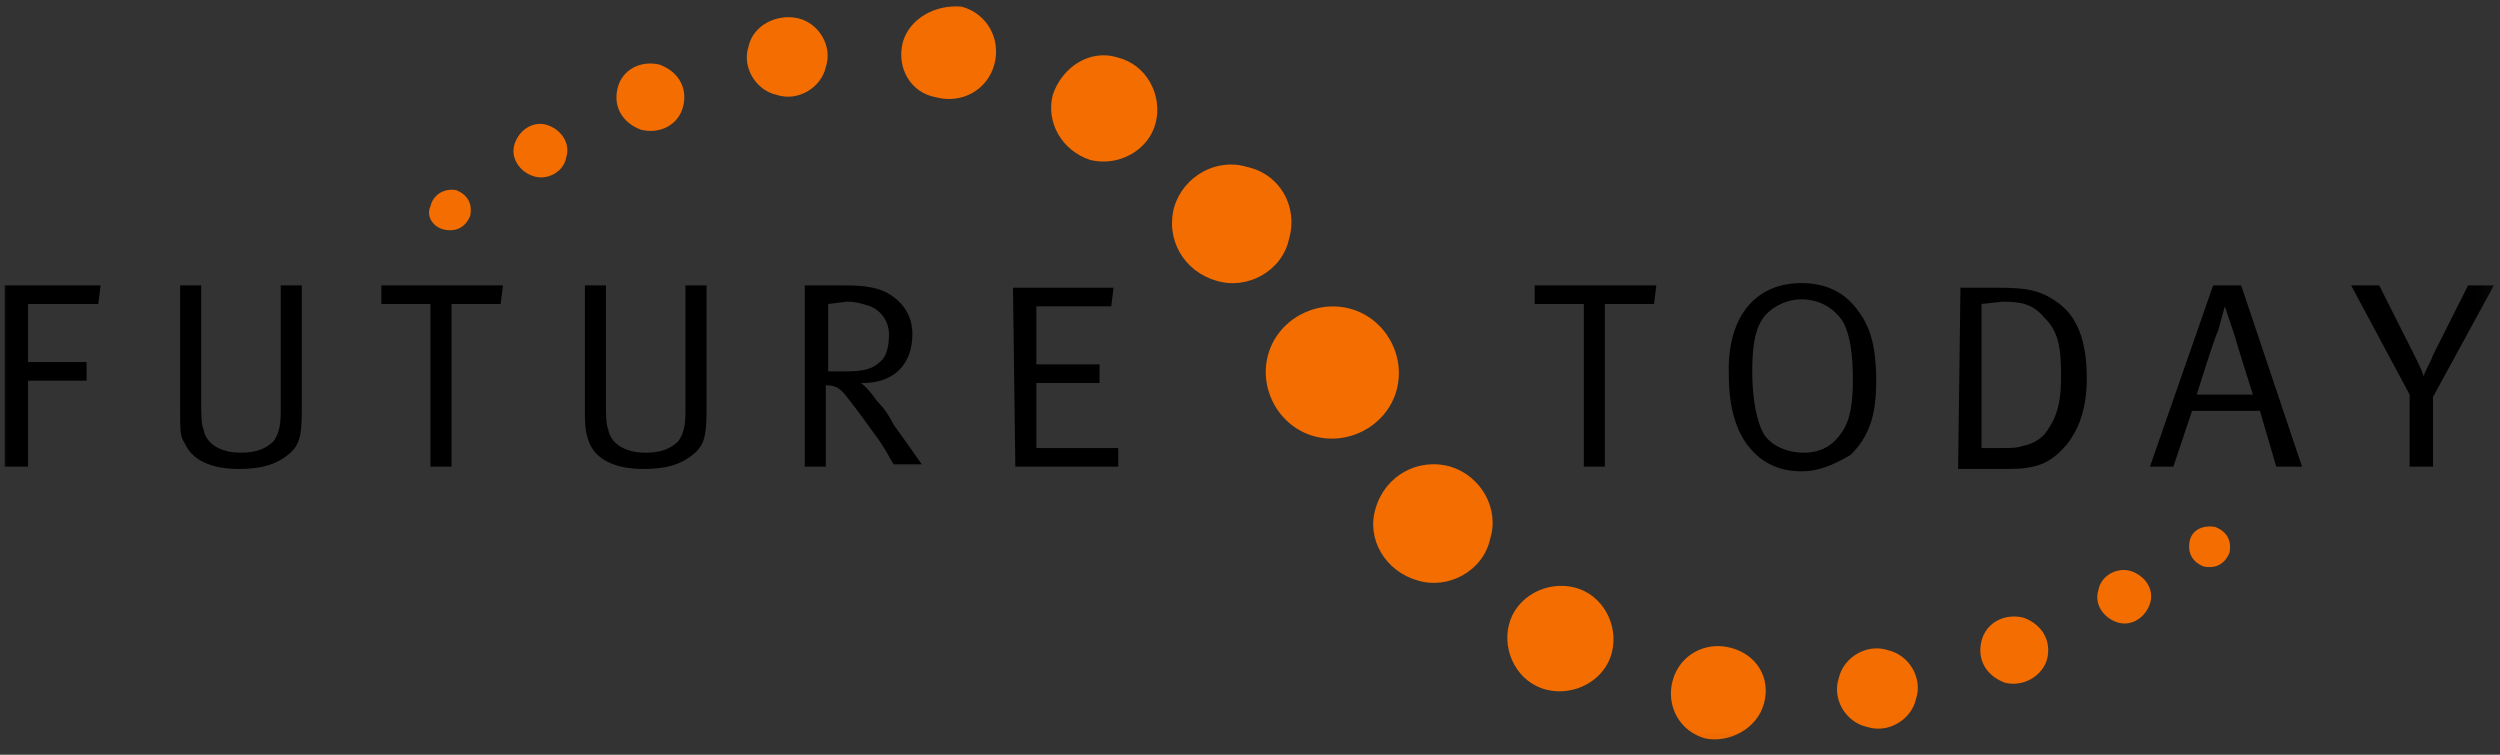
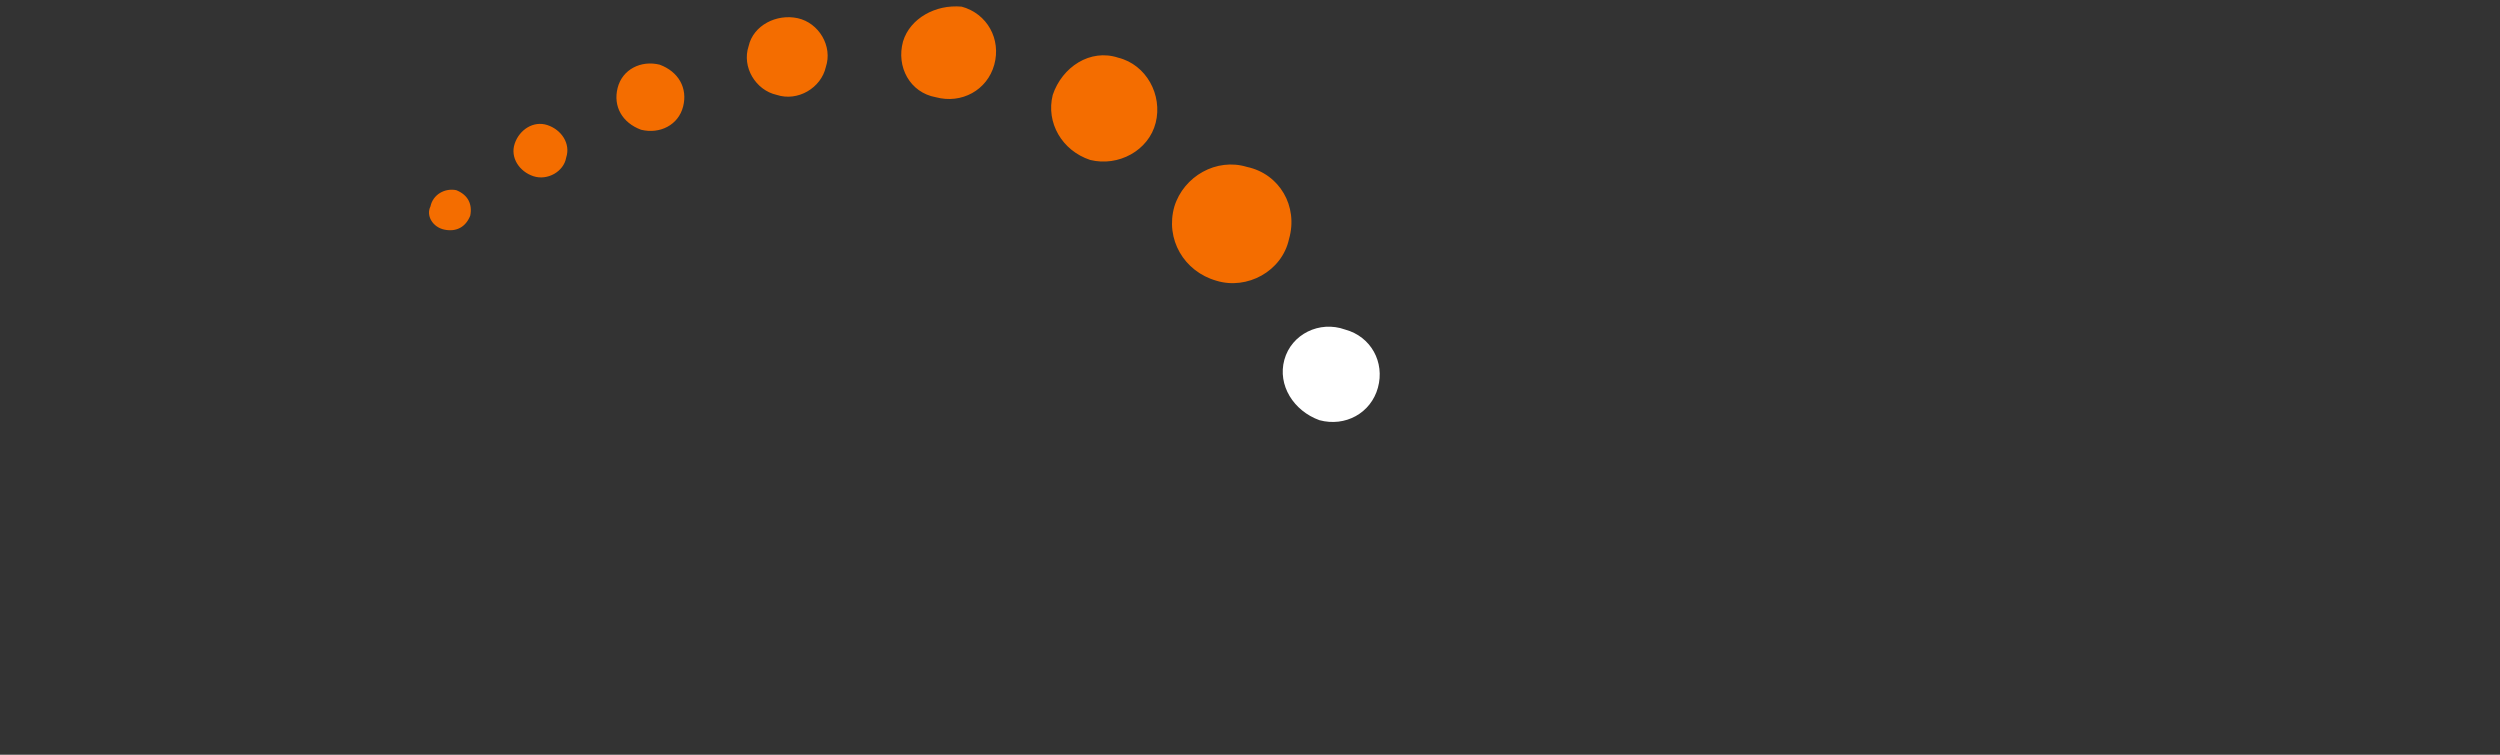
<svg xmlns="http://www.w3.org/2000/svg" width="159" height="48" viewBox="0 0 159 48" fill="none">
  <rect x="0" y="0" width="159" height="48" fill="#333333" stroke="none" />
  <g clip-path="url(#clip0_9004_44)">
    <mask id="mask0_9004_44" style="mask-type:luminance" maskUnits="userSpaceOnUse" x="0" y="0" width="159" height="48">
      <path d="M158.864 0H0V47.92H158.864V0Z" fill="white" />
    </mask>
    <g mask="url(#mask0_9004_44)">
-       <path d="M0.298 18.152H6.399L6.25 19.334H1.786V23.028H5.506V24.21H1.786V29.678H0.298V18.152ZM11.457 18.152H12.796V25.541C12.796 26.279 12.796 27.018 12.945 27.314C13.094 28.201 13.987 28.792 15.326 28.792C16.367 28.792 16.963 28.496 17.409 28.053C17.706 27.609 17.855 27.166 17.855 26.132V18.152H19.194V26.132C19.194 27.757 19.046 28.348 18.302 28.939C17.558 29.53 16.665 29.826 15.177 29.826C13.392 29.826 12.201 29.235 11.755 28.201C11.457 27.757 11.457 27.462 11.457 26.132V18.152ZM24.253 18.152H31.99L31.841 19.334H28.717V29.678H27.378V19.334H24.253V18.152ZM37.198 18.152H38.537V25.541C38.537 26.279 38.537 27.018 38.686 27.314C38.834 28.201 39.727 28.792 41.066 28.792C42.108 28.792 42.703 28.496 43.149 28.053C43.447 27.609 43.596 27.166 43.596 26.132V18.152H44.935V26.132C44.935 27.757 44.786 28.348 44.042 28.939C43.298 29.53 42.405 29.826 40.917 29.826C39.132 29.826 37.942 29.235 37.495 28.201C37.346 27.757 37.198 27.462 37.198 26.279V18.152ZM51.184 18.152H53.862C55.499 18.152 56.243 18.447 56.837 18.891C57.433 19.334 58.028 20.073 58.028 21.255C58.028 23.176 56.837 24.358 54.903 24.358H54.755C55.35 24.802 55.647 25.393 55.945 25.688C56.243 25.984 56.54 26.427 56.837 27.018C57.284 27.609 58.623 29.53 58.623 29.53H56.837C56.54 29.087 56.54 28.939 55.945 28.053C55.201 27.018 54.457 25.984 53.862 25.245C53.415 24.654 53.118 24.506 52.523 24.506V29.678H51.184V18.152ZM52.672 19.334V23.619H53.862C54.903 23.619 55.499 23.472 55.945 23.028C56.391 22.733 56.54 21.994 56.54 21.255C56.54 20.516 56.094 19.777 55.35 19.482C54.903 19.334 54.457 19.186 53.862 19.186L52.672 19.334ZM64.426 18.299H70.824L70.675 19.482H65.913V23.176H69.931V24.358H65.913V28.496H71.121V29.678H64.575L64.426 18.299ZM97.606 18.152H105.343L105.194 19.334H102.069V29.678H100.73V19.334H97.606V18.152ZM114.568 18.004C116.65 18.004 117.692 19.038 118.287 19.925C119.031 20.959 119.328 22.289 119.328 24.21C119.328 26.427 118.882 27.757 117.692 28.939C116.65 29.53 115.758 29.974 114.568 29.974C113.08 29.974 112.038 29.383 111.294 28.496C110.401 27.462 109.955 25.836 109.955 23.915C109.806 20.221 111.591 18.004 114.568 18.004ZM114.568 19.038C113.526 19.038 112.484 19.63 112.038 20.368C111.591 21.107 111.443 22.142 111.443 23.619C111.443 25.393 111.74 26.871 112.187 27.609C112.633 28.348 113.674 28.792 114.716 28.792C115.609 28.792 116.353 28.496 116.948 27.757C117.543 27.018 117.841 26.132 117.841 24.21C117.841 22.585 117.692 21.403 117.245 20.516C116.799 19.777 115.906 19.038 114.568 19.038ZM124.685 18.299H127.066C128.851 18.299 129.744 18.447 130.785 19.186C132.124 20.073 132.72 21.698 132.72 24.063C132.72 26.132 132.124 27.462 131.38 28.348C130.339 29.53 129.446 29.826 127.661 29.826H124.536L124.685 18.299ZM126.024 19.334V28.496H127.214C127.958 28.496 128.256 28.496 128.702 28.348C129.446 28.201 130.041 27.757 130.339 27.166C130.934 26.279 131.083 25.245 131.083 23.915C131.083 22.142 130.934 21.107 130.041 20.221C129.298 19.334 128.553 19.186 127.363 19.186L126.024 19.334ZM142.539 18.152L146.408 29.678H144.771L143.73 26.132H139.415L138.225 29.678H136.737L140.754 18.152H142.539ZM139.712 25.097H143.283C143.283 25.097 142.391 22.289 142.093 21.255L141.498 19.482L141.051 21.107C140.903 21.255 139.712 25.097 139.712 25.097ZM149.533 18.152H151.318L153.55 22.585C153.698 22.881 153.996 23.472 154.145 23.915C154.294 23.472 154.591 23.028 154.74 22.585L156.972 18.152H158.609L154.74 25.245V29.678H153.252V25.097L149.533 18.152Z" fill="black" />
-       <path d="M86.15 24.066C85.852 24.952 85.108 25.396 84.364 25.1C83.472 24.952 83.025 24.066 83.323 23.327C83.472 22.588 84.364 22.145 85.108 22.293C85.852 22.588 86.298 23.327 86.15 24.066Z" fill="white" />
      <path d="M81.685 22.882C81.239 24.507 82.28 26.133 83.916 26.724C85.553 27.167 87.19 26.281 87.636 24.655C88.083 23.029 87.19 21.404 85.553 20.961C83.916 20.369 82.131 21.256 81.685 22.882Z" fill="white" />
      <path d="M74.692 13.128C74.097 15.197 75.288 17.266 77.371 17.857C79.305 18.448 81.537 17.266 81.983 15.197C82.578 13.128 81.388 11.059 79.305 10.616C77.371 10.025 75.288 11.207 74.692 13.128ZM66.955 6.035C66.509 7.808 67.551 9.581 69.336 10.173C71.121 10.616 73.056 9.582 73.502 7.808C73.948 6.035 72.907 4.114 71.121 3.67C69.336 3.079 67.551 4.262 66.955 6.035ZM57.433 2.636C56.987 4.262 57.879 5.887 59.516 6.183C61.153 6.626 62.789 5.739 63.236 4.114C63.682 2.488 62.789 0.863 61.153 0.419C59.516 0.272 57.879 1.158 57.433 2.636ZM47.613 2.932C47.167 4.262 48.059 5.739 49.399 6.035C50.737 6.478 52.225 5.592 52.523 4.262C52.969 2.932 52.077 1.454 50.737 1.158C49.399 0.863 47.911 1.602 47.613 2.932ZM39.281 5.592C38.983 6.774 39.578 7.808 40.769 8.251C41.959 8.547 43.149 7.956 43.447 6.774C43.745 5.592 43.149 4.557 41.959 4.114C40.769 3.818 39.578 4.409 39.281 5.592ZM32.734 9.138C32.437 10.025 33.032 10.912 33.925 11.207C34.817 11.503 35.859 10.912 36.008 10.025C36.305 9.138 35.71 8.251 34.817 7.956C33.925 7.66 33.032 8.251 32.734 9.138ZM27.378 13.128C27.08 13.719 27.527 14.458 28.271 14.606C29.015 14.754 29.61 14.458 29.907 13.719C30.056 12.98 29.759 12.389 29.015 12.094C28.271 11.946 27.527 12.389 27.378 13.128Z" fill="#F46D00" />
      <path d="M83.323 23.327C83.472 22.588 84.364 22.145 85.108 22.293C85.852 22.588 86.298 23.327 86.15 24.066C85.852 24.952 85.108 25.396 84.364 25.1C83.472 24.952 83.025 24.066 83.323 23.327Z" fill="white" />
-       <path d="M88.827 24.801C89.422 22.585 88.083 20.22 85.851 19.629C83.62 19.038 81.239 20.368 80.644 22.585C80.049 24.801 81.388 27.166 83.62 27.757C85.851 28.348 88.232 27.018 88.827 24.801ZM94.778 34.259C95.374 32.338 94.184 30.269 92.249 29.678C90.166 29.087 88.083 30.269 87.488 32.338C86.893 34.259 88.083 36.328 90.166 36.919C92.101 37.51 94.332 36.328 94.778 34.259ZM102.516 41.5C102.962 39.727 101.92 37.806 100.135 37.362C98.35 36.919 96.415 37.954 95.969 39.727C95.523 41.5 96.564 43.421 98.35 43.865C100.135 44.308 102.069 43.274 102.516 41.5ZM112.187 44.751C112.633 43.126 111.74 41.648 110.104 41.205C108.467 40.761 106.831 41.648 106.384 43.274C105.938 44.899 106.831 46.525 108.467 46.968C109.955 47.264 111.74 46.377 112.187 44.751ZM121.858 44.456C122.304 43.126 121.412 41.648 120.073 41.352C118.733 40.909 117.246 41.796 116.948 43.126C116.502 44.456 117.394 45.934 118.733 46.229C120.073 46.672 121.561 45.786 121.858 44.456ZM130.19 41.944C130.488 40.761 129.892 39.727 128.702 39.284C127.512 38.988 126.322 39.579 126.024 40.761C125.726 41.944 126.322 42.978 127.512 43.421C128.702 43.717 129.892 42.978 130.19 41.944ZM136.737 38.397C137.034 37.51 136.439 36.624 135.546 36.328C134.654 36.032 133.612 36.624 133.463 37.51C133.166 38.397 133.761 39.284 134.654 39.579C135.546 39.875 136.439 39.284 136.737 38.397ZM139.266 34.407C139.117 35.146 139.415 35.737 140.159 36.032C140.903 36.18 141.498 35.885 141.796 35.146C141.944 34.407 141.647 33.816 140.903 33.52C140.159 33.373 139.415 33.668 139.266 34.407Z" fill="#F46D00" />
    </g>
  </g>
  <defs>
    <clipPath id="clip0_9004_44">
      <rect width="159" height="48" fill="white" />
    </clipPath>
  </defs>
</svg>